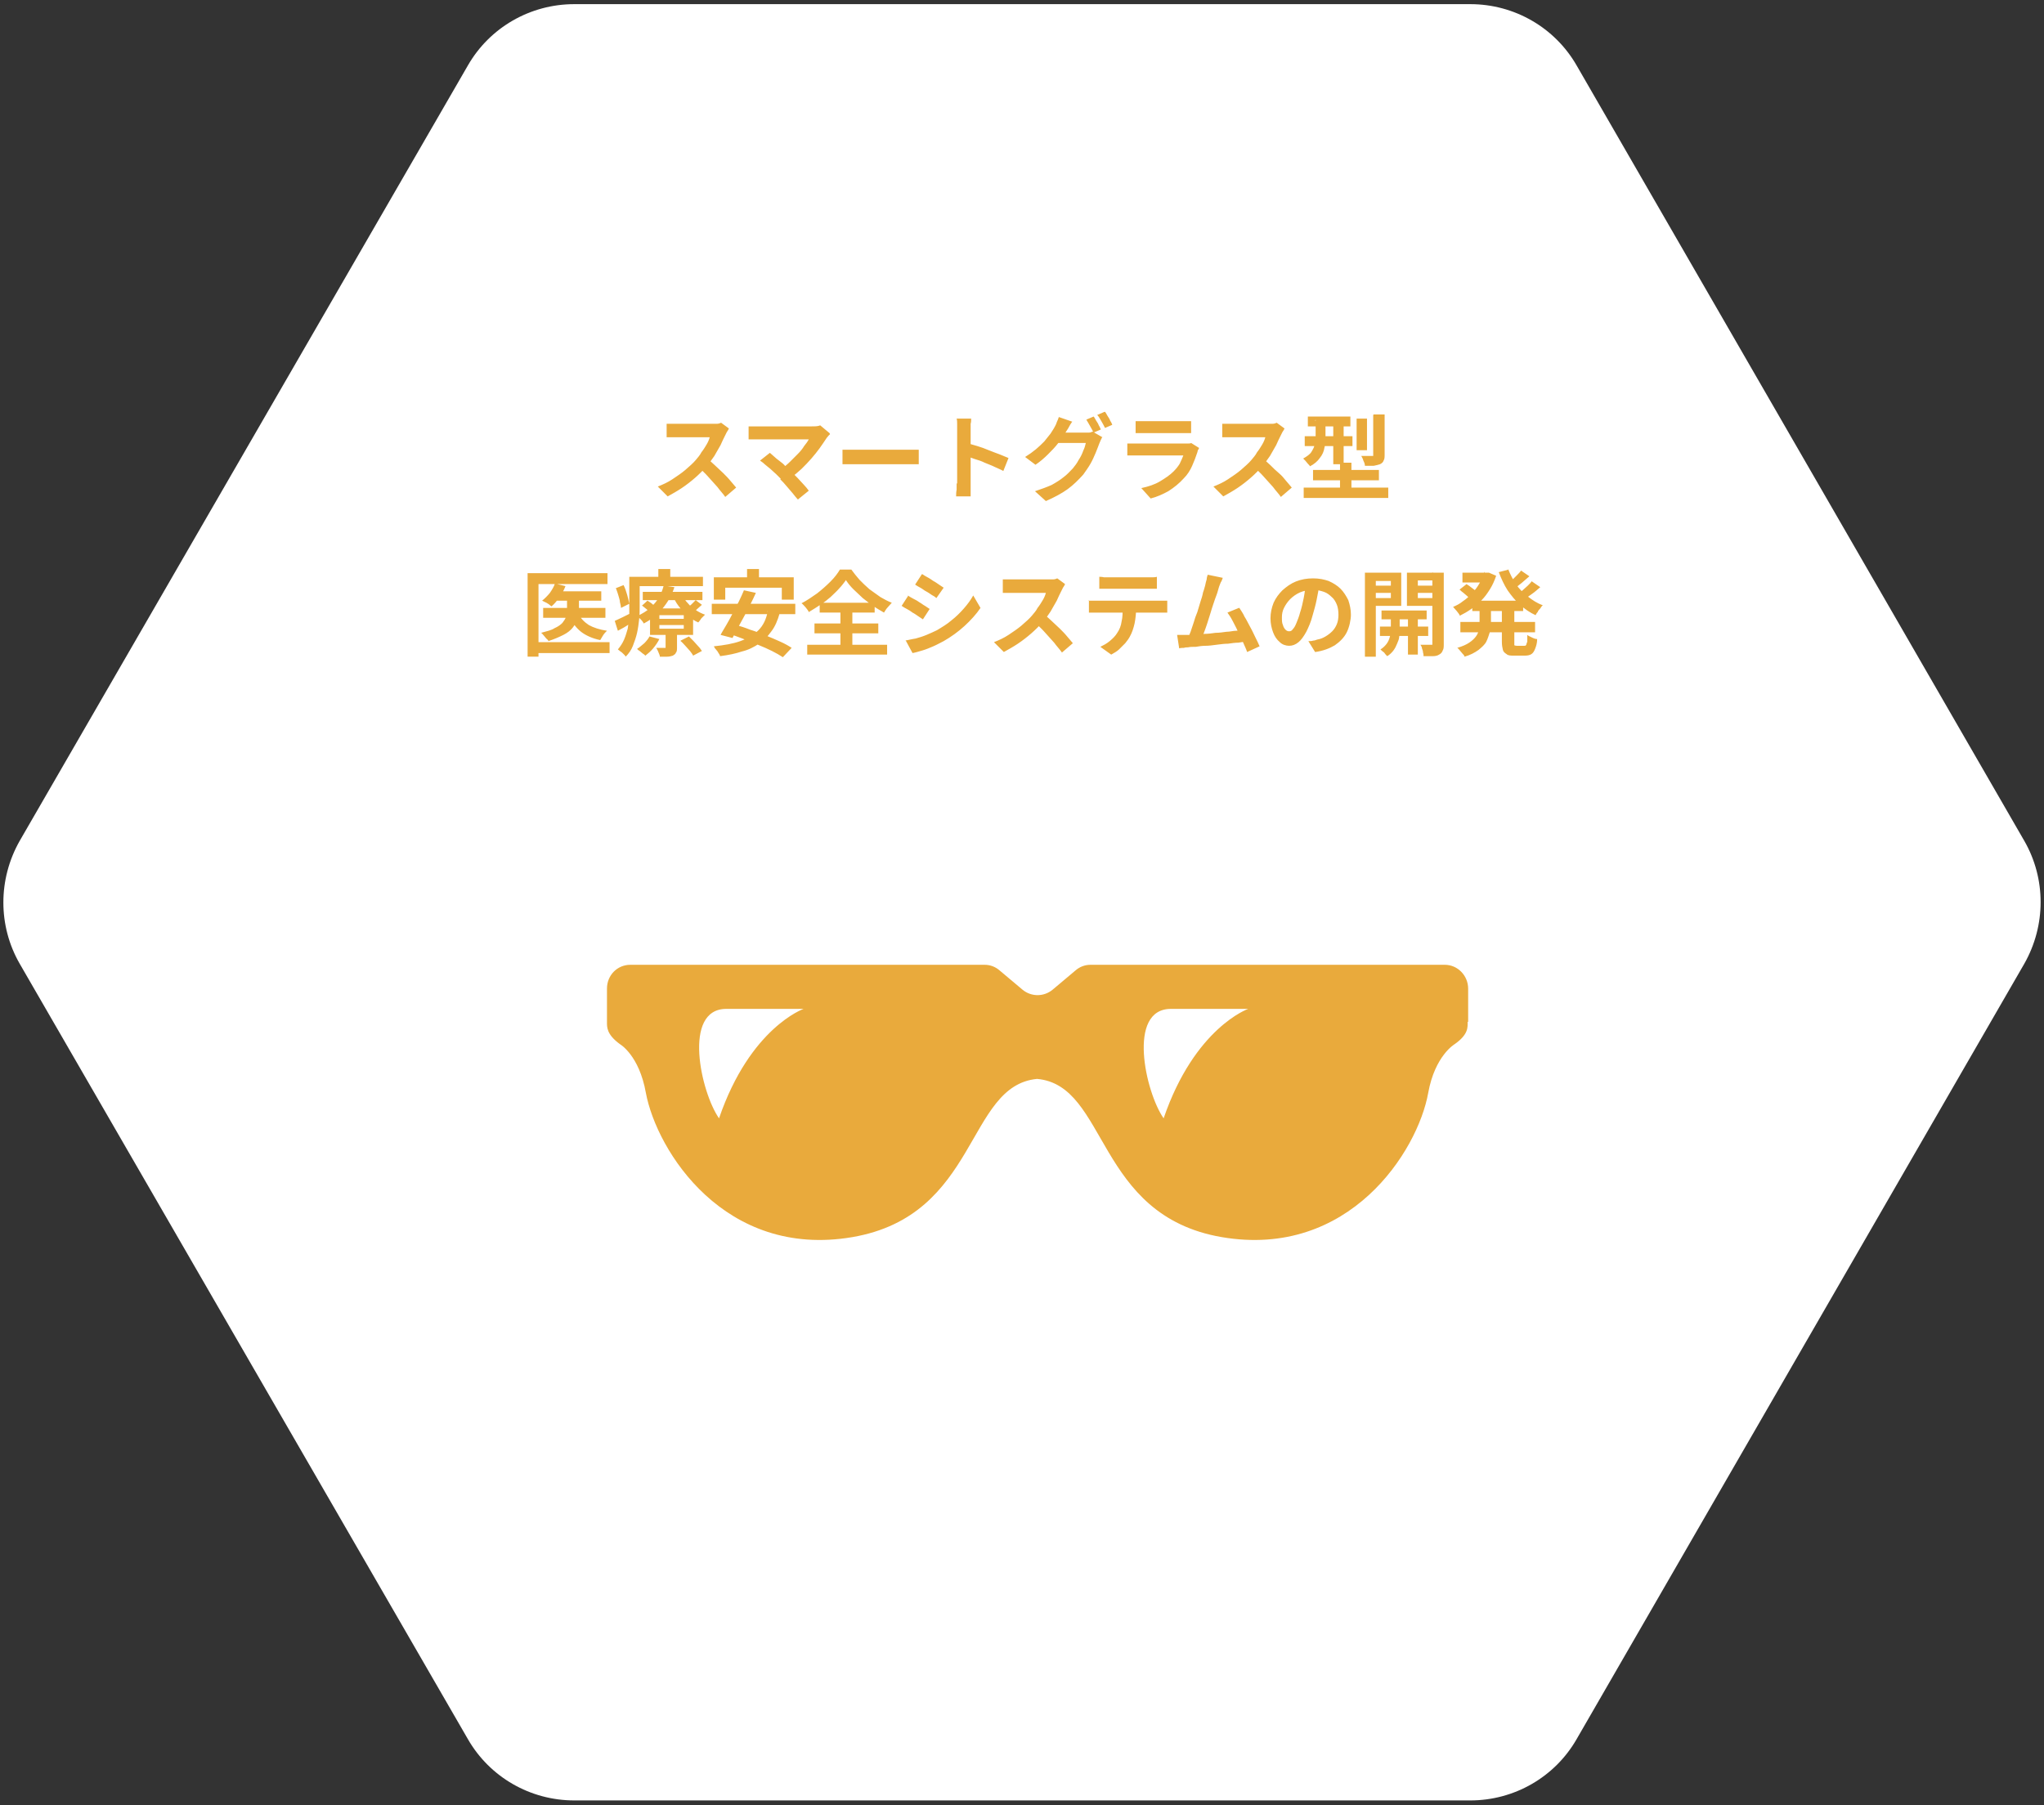
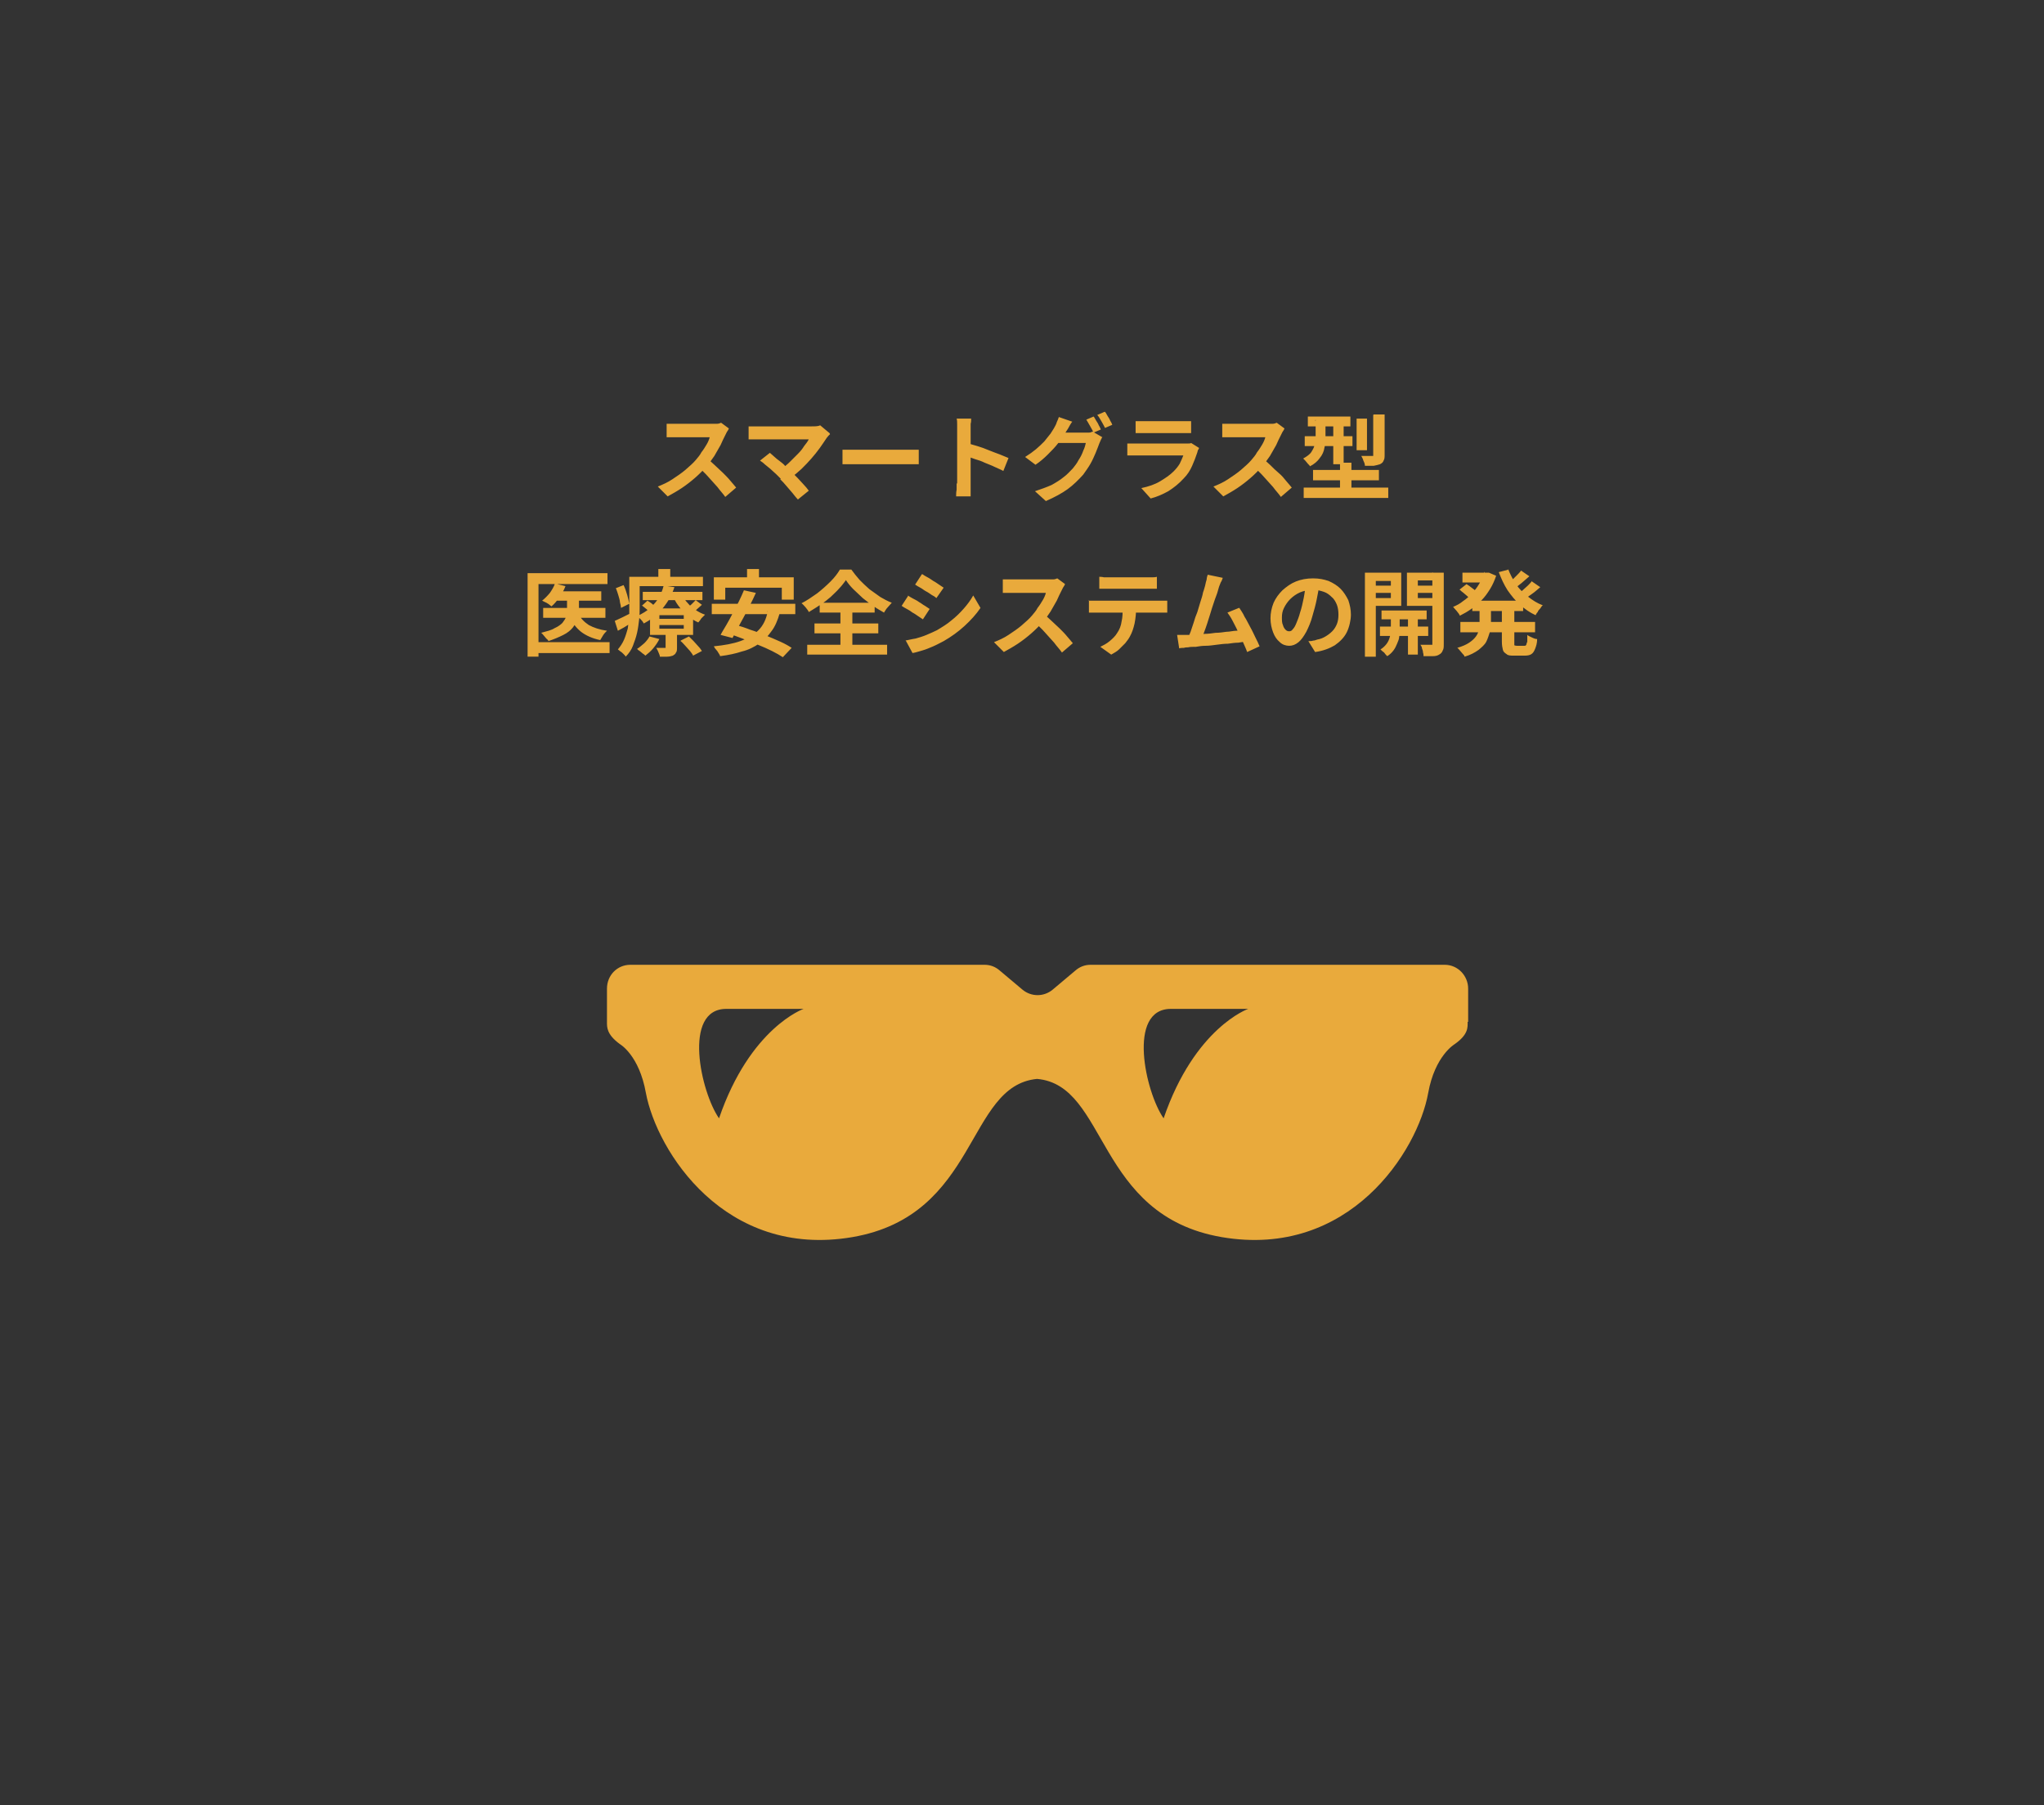
<svg xmlns="http://www.w3.org/2000/svg" version="1.1" viewBox="0 0 394 348">
  <rect x="0" y="0" width="394" height="348" fill="#333333" stroke="none" />
  <defs>
    <style>
      .cls-1 {
        fill: #e9aa3c;
      }

      .cls-2 {
        fill: #fff;
      }
    </style>
  </defs>
  <g>
    <g id="_レイヤー_1" data-name="レイヤー_1">
-       <path class="cls-2" d="M3.8,185.8c-4.2-7.3-4.2-16.3,0-23.7L90.2,12.6c4.2-7.3,12-11.8,20.5-11.8h172.7c8.5,0,16.3,4.5,20.5,11.8l86.3,149.5c4.2,7.3,4.2,16.3,0,23.7l-86.3,149.5c-4.2,7.3-12,11.8-20.5,11.8H110.7c-8.5,0-16.3-4.5-20.5-11.8L3.8,185.8Z" />
      <path class="cls-1" d="M140.4,82.8c0,.1-.2.3-.3.5-.1.2-.2.4-.3.6-.3.6-.6,1.2-.9,1.9-.4.7-.8,1.4-1.2,2.1-.5.7-.9,1.3-1.5,2-.7.8-1.4,1.5-2.2,2.2-.8.7-1.7,1.4-2.6,2-.9.6-1.8,1.1-2.7,1.6l-1.9-1.9c1-.4,1.9-.8,2.8-1.4.9-.6,1.8-1.2,2.5-1.8.8-.7,1.5-1.3,2-1.9.4-.5.8-.9,1.1-1.5.4-.5.7-1,1-1.5.3-.5.5-1,.6-1.4h-6.1c-.3,0-.5,0-.8,0-.3,0-.5,0-.8,0-.2,0-.4,0-.6,0v-2.6c.2,0,.4,0,.7,0,.3,0,.5,0,.8,0,.3,0,.5,0,.7,0h6.4c.4,0,.8,0,1.1,0,.3,0,.6-.1.8-.2l1.5,1.1ZM136.3,88.4c.5.4,1,.8,1.5,1.3.5.5,1.1,1,1.6,1.5.5.5,1,1,1.4,1.5.4.5.8.9,1.1,1.3l-2.1,1.8c-.4-.6-1-1.2-1.5-1.9-.6-.7-1.2-1.3-1.8-2-.6-.7-1.3-1.3-1.9-1.9l1.7-1.7ZM160,83.7c-.1.1-.3.3-.4.4,0,.1-.2.2-.3.4-.4.6-.8,1.2-1.3,1.9-.5.7-1,1.3-1.6,2-.6.7-1.2,1.3-1.9,2-.7.6-1.3,1.2-2.1,1.7l-1.8-1.7c.6-.4,1.2-.9,1.7-1.4.5-.5,1-1,1.5-1.5.5-.5.9-1,1.2-1.5.4-.5.7-.9.9-1.3h-9.5c-.2,0-.5,0-.8,0-.3,0-.5,0-.8,0-.2,0-.4,0-.5,0v-2.5c.2,0,.4,0,.6,0,.3,0,.5,0,.8,0,.3,0,.5,0,.7,0h10c.7,0,1.3,0,1.7-.2l1.8,1.5ZM150.5,92.3c-.3-.3-.6-.6-.9-.9-.3-.3-.7-.6-1.1-1-.4-.3-.7-.6-1.1-.9-.3-.3-.6-.5-.9-.7l1.9-1.5c.2.2.5.4.8.7.3.3.7.6,1.1.9.4.3.8.6,1.1,1,.4.3.8.7,1.1,1,.4.4.8.8,1.2,1.2.4.4.8.9,1.2,1.3.4.4.7.8,1,1.2l-2.1,1.7c-.3-.3-.6-.7-1-1.2-.4-.5-.8-.9-1.2-1.4-.4-.5-.8-.9-1.2-1.3ZM162.5,86.7c.2,0,.5,0,.8,0,.3,0,.7,0,1,0,.4,0,.7,0,1,0h9.7c.4,0,.8,0,1.2,0,.4,0,.7,0,.9,0v2.8c-.2,0-.5,0-.9,0-.4,0-.8,0-1.2,0h-9.7c-.5,0-1,0-1.6,0-.5,0-1,0-1.3,0v-2.8ZM184.5,93.3v-10.4c0-.3,0-.7,0-1.1,0-.4,0-.8-.1-1.1h2.8c0,.3,0,.7-.1,1,0,.4,0,.7,0,1.1v10.4c0,.2,0,.4,0,.7,0,.3,0,.6,0,.9,0,.3,0,.6,0,.9h-2.8c0-.4,0-.8.1-1.3,0-.5,0-.9,0-1.3ZM186.4,85.4c.6.2,1.3.4,2,.6.7.2,1.5.5,2.2.8.8.3,1.5.6,2.1.8.7.3,1.2.5,1.7.7l-1,2.5c-.5-.3-1.1-.5-1.7-.8-.6-.3-1.2-.5-1.9-.8-.6-.3-1.2-.5-1.9-.7-.6-.2-1.1-.4-1.6-.6v-2.6ZM210.8,80.3c.2.2.3.5.5.8.2.3.4.6.5.9.2.3.3.6.4.8l-1.4.6c-.2-.4-.4-.8-.7-1.3-.3-.5-.5-.9-.7-1.2l1.4-.6ZM213,79.4c.2.2.3.5.5.8.2.3.4.6.5.9.2.3.3.5.4.8l-1.4.6c-.2-.4-.4-.8-.7-1.3-.3-.5-.5-.9-.8-1.2l1.4-.6ZM212.5,84.2c-.1.2-.2.4-.3.6-.1.2-.2.5-.3.7-.2.5-.4,1.1-.7,1.8-.3.7-.6,1.4-1,2.1-.4.7-.9,1.4-1.4,2.1-.9,1-1.9,2-3,2.8-1.1.8-2.6,1.6-4.2,2.3l-2.1-1.9c1.2-.4,2.3-.8,3.2-1.2.9-.5,1.7-1,2.3-1.5.7-.5,1.2-1.1,1.8-1.7.4-.5.8-1,1.1-1.6.4-.6.7-1.2.9-1.8.3-.6.4-1.1.5-1.5h-6.1l.8-2h5.1c.3,0,.6,0,.8,0,.3,0,.5-.1.7-.2l1.9,1.1ZM206.6,81.4c-.2.3-.4.6-.6,1-.2.4-.4.6-.5.8-.4.7-.9,1.5-1.5,2.2-.6.8-1.3,1.5-2,2.2-.7.7-1.5,1.4-2.4,2l-2-1.5c.8-.5,1.5-1,2.1-1.5.6-.5,1.1-1,1.6-1.5.4-.5.8-1,1.2-1.5.3-.5.6-.9.8-1.3.1-.2.3-.5.4-.9.2-.4.3-.7.4-1l2.6.9ZM218.8,81.2c.3,0,.6,0,.9,0,.3,0,.7,0,1,0h6.9c.3,0,.6,0,1,0s.7,0,1,0v2.3c-.2,0-.6,0-.9,0-.4,0-.7,0-1,0h-6.9c-.3,0-.6,0-1,0-.3,0-.6,0-.9,0v-2.3ZM231.1,86.4c0,.1-.1.3-.2.4,0,.1-.1.3-.1.4-.3.9-.6,1.7-1,2.6-.4.9-.9,1.7-1.6,2.4-.9,1-1.9,1.8-3,2.5-1.1.6-2.2,1.1-3.4,1.4l-1.8-2c1.4-.3,2.6-.7,3.6-1.3s1.9-1.2,2.6-1.9c.5-.5.9-1,1.2-1.5.3-.6.5-1.1.7-1.6h-8.7c-.2,0-.5,0-.9,0s-.8,0-1.2,0v-2.3c.4,0,.8,0,1.1,0,.4,0,.7,0,1,0h8.9c.3,0,.5,0,.8,0,.2,0,.4,0,.5-.1l1.6,1ZM247.5,82.8c0,.1-.2.3-.3.5-.1.2-.2.4-.3.6-.3.6-.6,1.2-.9,1.9-.4.7-.8,1.4-1.2,2.1-.5.7-.9,1.3-1.5,2-.7.8-1.4,1.5-2.2,2.2-.8.7-1.7,1.4-2.6,2-.9.6-1.8,1.1-2.7,1.6l-1.9-1.9c1-.4,1.9-.8,2.8-1.4.9-.6,1.8-1.2,2.5-1.8.8-.7,1.5-1.3,2-1.9.4-.5.8-.9,1.1-1.5.4-.5.7-1,1-1.5.3-.5.5-1,.6-1.4h-6.1c-.3,0-.5,0-.8,0-.3,0-.5,0-.8,0-.2,0-.4,0-.6,0v-2.6c.2,0,.4,0,.7,0,.3,0,.5,0,.8,0,.3,0,.5,0,.7,0h6.4c.4,0,.8,0,1.1,0,.3,0,.6-.1.8-.2l1.5,1.1ZM243.4,88.4c.5.4,1,.8,1.5,1.3.5.5,1,1,1.6,1.5s1,1,1.4,1.5c.4.5.8.9,1.1,1.3l-2.1,1.8c-.4-.6-1-1.2-1.5-1.9-.6-.7-1.2-1.3-1.8-2-.6-.7-1.3-1.3-1.9-1.9l1.7-1.7ZM252.1,80.3h8.2v1.9h-8.2v-1.9ZM251.5,84.1h9.2v1.9h-9.2v-1.9ZM251.3,94h16.3v2h-16.3v-2ZM253.1,90.6h12.7v2h-12.7v-2ZM257,81.1h2v8.4h-2v-8.4ZM258.3,89.2h2.2v6.3h-2.2v-6.3ZM261.5,80.7h2v6.1h-2v-6.1ZM264.8,79.9h2.1v7.7c0,.5,0,.9-.2,1.2-.1.3-.3.5-.7.7-.3.1-.7.2-1.2.3-.5,0-1,0-1.7,0,0-.3-.1-.6-.3-1-.1-.4-.3-.7-.4-.9.4,0,.8,0,1.2,0s.7,0,.8,0c.1,0,.2,0,.3,0,0,0,0-.1,0-.2v-7.7ZM253.5,81.1h2v3.2c0,.6,0,1.3-.2,2-.1.7-.4,1.4-.9,2-.4.6-1.1,1.2-1.9,1.6,0-.1-.2-.3-.4-.5-.2-.2-.3-.4-.5-.6-.2-.2-.3-.3-.4-.4.7-.4,1.3-.8,1.6-1.3.3-.5.6-1,.6-1.5.1-.5.2-1,.2-1.5v-3.2ZM107.1,114h8.8v1.8h-8.8v-1.8ZM104.7,117.2h12v1.9h-12v-1.9ZM109.5,114.7h2.1v3c0,.6,0,1.1-.3,1.7-.2.5-.5,1.1-.9,1.6-.4.5-1,1-1.8,1.4-.8.4-1.7.8-2.9,1.2,0-.2-.2-.3-.4-.5-.2-.2-.3-.4-.5-.6s-.3-.4-.5-.5c1.1-.3,2-.5,2.6-.9.7-.3,1.2-.7,1.5-1,.3-.4.6-.8.7-1.2.1-.4.2-.8.2-1.1v-3ZM107,112.5l2,.5c-.3.8-.7,1.5-1.2,2.2-.5.7-1,1.3-1.5,1.7-.1-.1-.3-.2-.5-.4-.2-.1-.4-.3-.7-.4-.2-.1-.4-.2-.6-.3.5-.4,1-.9,1.5-1.5.4-.6.8-1.2,1-1.9ZM111.5,118.3c.4.9,1.1,1.6,2,2.2.9.5,2.1.9,3.5,1.1-.2.2-.5.5-.7.8-.2.3-.4.7-.6,1-1.5-.3-2.8-.9-3.7-1.6-1-.8-1.7-1.8-2.3-3l1.8-.4ZM101.7,110.5h15.4v2.1h-13.3v14h-2.1v-16.1ZM103,123.8h14.5v2.1h-14.5v-2.1ZM123.9,114.1h11.5v1.6h-11.5v-1.6ZM123.7,116.8l1.1-1c.3.2.7.4,1,.7.4.3.7.5.9.7l-1.2,1c-.2-.2-.5-.4-.8-.7-.4-.3-.7-.6-1-.8ZM131.2,123.5l1.6-.8c.3.3.6.6.9.9.3.3.6.7.9,1,.3.3.5.6.7.9l-1.7.9c-.1-.3-.4-.6-.6-.9-.3-.3-.6-.7-.9-1-.3-.3-.6-.7-.9-.9ZM127.1,120.5v.7h4.7v-.7h-4.7ZM127.1,118.6v.7h4.7v-.7h-4.7ZM125.3,117.3h8.3v5.1h-8.3v-5.1ZM125.2,122.7l1.9.5c-.3.6-.7,1.2-1.2,1.8-.5.6-1,1-1.5,1.4-.1-.1-.3-.3-.5-.4-.2-.2-.4-.3-.6-.5-.2-.1-.4-.3-.5-.4.5-.3.9-.7,1.4-1.1.4-.4.8-.9,1-1.3ZM134.1,115.7l1.2.9c-.3.3-.6.5-.9.8-.3.3-.6.5-.9.6l-1.1-.8c.3-.2.6-.4.9-.7.3-.3.6-.6.8-.8ZM131.5,114.8c.3.5.6,1,1.1,1.5.4.5.9.9,1.5,1.3.6.4,1.2.7,1.8.9-.2.2-.4.4-.7.7-.2.3-.4.6-.6.8-.7-.3-1.3-.7-1.9-1.2-.6-.5-1.1-1-1.6-1.6-.5-.6-.9-1.2-1.2-1.9l1.6-.5ZM128.4,121.8h2.1v3c0,.4,0,.8-.2,1-.1.3-.3.4-.6.6-.3.1-.7.2-1.1.2-.4,0-.9,0-1.4,0,0-.3-.2-.6-.3-.9-.1-.3-.3-.6-.4-.8.3,0,.7,0,1,0h.6c.1,0,.2,0,.2,0,0,0,0-.1,0-.2v-2.9ZM128,112.9l2,.3c-.3.9-.7,1.8-1.2,2.6-.5.8-1.1,1.6-1.9,2.4s-1.7,1.4-2.8,2c-.1-.2-.3-.5-.6-.8-.3-.3-.5-.5-.7-.6,1-.5,1.9-1,2.5-1.6.7-.6,1.3-1.3,1.7-2,.4-.7.7-1.4.9-2.2ZM122.3,111.2h13.2v1.8h-13.2v-1.8ZM121.3,111.2h2v5.8c0,.7,0,1.5-.1,2.4s-.2,1.7-.4,2.6c-.2.9-.5,1.7-.8,2.5-.3.8-.8,1.5-1.4,2.1,0-.1-.2-.3-.4-.5-.2-.2-.4-.4-.6-.5-.2-.2-.4-.3-.5-.4.5-.6.9-1.2,1.2-1.9.3-.7.5-1.4.7-2.1.1-.7.2-1.5.3-2.2,0-.7,0-1.4,0-2.1v-5.8ZM126.9,109.7h2.3v2.6h-2.3v-2.6ZM118.7,113.4l1.5-.6c.3.6.5,1.2.7,1.9.2.7.3,1.2.4,1.7l-1.6.8c0-.3-.1-.7-.2-1.1,0-.4-.2-.9-.3-1.3-.1-.4-.3-.9-.4-1.2ZM118.5,119.7c.4-.2.9-.4,1.5-.7.6-.3,1.2-.6,1.8-.9l.5,1.6c-.5.3-1,.6-1.6,1s-1.1.6-1.6.9l-.6-1.9ZM144,109.7h2.3v3.3h-2.3v-3.3ZM137.6,111.3h15.4v4.3h-2.3v-2.3h-10.9v2.3h-2.2v-4.3ZM143.4,113.8l2.3.5c-.3.7-.7,1.5-1.1,2.3-.4.8-.8,1.6-1.2,2.3s-.8,1.5-1.2,2.2c-.4.7-.7,1.3-1,1.9l-2.3-.6c.3-.6.7-1.2,1.1-1.9.4-.7.8-1.4,1.2-2.2.4-.8.8-1.6,1.2-2.3.4-.8.7-1.5,1-2.2ZM147.9,117.9l2.4.3c-.4,1.4-.9,2.6-1.6,3.5-.7,1-1.5,1.8-2.4,2.4-.9.6-2,1.2-3.3,1.5-1.2.4-2.6.7-4.2.9,0-.2-.2-.4-.3-.6-.1-.2-.3-.5-.5-.7-.2-.2-.3-.4-.4-.6,2-.2,3.7-.5,5.1-1,1.4-.5,2.6-1.2,3.5-2.1.9-.9,1.5-2.1,1.8-3.7ZM137.2,116.4h16.1v2h-16.1v-2ZM140.2,122l1.6-1.5c.9.2,1.8.5,2.8.9,1,.3,2,.7,3,1.1,1,.4,1.9.8,2.8,1.2.9.4,1.6.8,2.2,1.2l-1.7,1.8c-.6-.4-1.3-.8-2.1-1.2-.8-.4-1.7-.8-2.7-1.2-1-.4-2-.8-3-1.2-1-.4-1.9-.7-2.9-1ZM163.1,111.8c-.4.5-.8,1.1-1.3,1.6-.5.6-1.1,1.1-1.7,1.7-.6.5-1.3,1.1-2,1.5-.7.5-1.4.9-2.2,1.4-.1-.3-.3-.5-.6-.9-.3-.3-.5-.6-.8-.8,1-.5,2-1.2,3-1.9.9-.7,1.8-1.5,2.6-2.3.8-.8,1.4-1.6,1.8-2.3h2.2c.5.7,1,1.3,1.6,2,.6.6,1.2,1.2,1.9,1.8.7.5,1.4,1,2.1,1.5.7.4,1.4.8,2.2,1.1-.3.3-.5.6-.8.9s-.5.7-.7,1c-.7-.4-1.4-.8-2.1-1.3-.7-.5-1.4-1-2-1.5-.6-.6-1.2-1.1-1.8-1.7-.6-.6-1-1.1-1.4-1.7ZM157,120.2h12.3v1.9h-12.3v-1.9ZM158,116.2h10.6v1.9h-10.6v-1.9ZM155.6,124.3h15.4v1.9h-15.4v-1.9ZM162,117.1h2.3v8.3h-2.3v-8.3ZM177.8,110.7c.3.2.6.4,1,.6.4.2.8.5,1.1.7.4.2.8.5,1.1.7.3.2.6.4.9.6l-1.4,2c-.2-.2-.5-.4-.9-.6-.3-.2-.7-.5-1.1-.7-.4-.2-.7-.5-1.1-.7-.4-.2-.7-.4-1-.6l1.3-2ZM174.4,123.5c.7-.1,1.4-.3,2.1-.4.7-.2,1.4-.4,2.1-.7.7-.3,1.4-.6,2-.9,1-.6,2-1.2,2.8-1.9.9-.7,1.7-1.5,2.4-2.3.7-.8,1.3-1.6,1.8-2.5l1.4,2.4c-.8,1.2-1.9,2.4-3.1,3.5-1.2,1.1-2.6,2.1-4,2.9-.6.3-1.3.7-2,1-.7.3-1.4.6-2.1.8-.7.2-1.3.4-1.9.5l-1.3-2.4ZM175,114.8c.3.2.6.4,1,.6.4.2.8.4,1.2.7.4.2.7.5,1.1.7.3.2.6.4.9.6l-1.3,2c-.3-.2-.6-.4-.9-.6-.3-.2-.7-.5-1.1-.7-.4-.3-.7-.5-1.1-.7-.4-.2-.7-.4-1-.6l1.3-2ZM205.2,112.8c0,.1-.2.3-.3.5-.1.2-.2.4-.3.6-.3.6-.6,1.2-.9,1.9-.4.7-.8,1.4-1.2,2.1-.5.7-.9,1.4-1.5,2-.7.8-1.4,1.5-2.2,2.2-.8.7-1.7,1.4-2.6,2-.9.6-1.8,1.1-2.7,1.6l-1.9-1.9c1-.4,1.9-.8,2.8-1.4.9-.6,1.8-1.2,2.5-1.8.8-.7,1.5-1.3,2-1.9.4-.5.8-.9,1.1-1.5.4-.5.7-1,1-1.5.3-.5.5-1,.6-1.4h-6.1c-.3,0-.5,0-.8,0-.3,0-.5,0-.8,0-.2,0-.4,0-.6,0v-2.6c.2,0,.4,0,.7,0,.3,0,.5,0,.8,0,.3,0,.5,0,.7,0h6.4c.4,0,.8,0,1.1,0,.3,0,.6-.1.8-.2l1.5,1.1ZM201.2,118.4c.5.4,1,.8,1.5,1.3s1.1,1,1.6,1.5c.5.5,1,1,1.4,1.5.4.5.8.9,1.1,1.3l-2.1,1.8c-.4-.6-1-1.2-1.5-1.9-.6-.7-1.2-1.3-1.8-2-.6-.7-1.3-1.3-1.9-1.9l1.7-1.7ZM211.8,111.2c.3,0,.6,0,1,.1.3,0,.7,0,1,0h7.2c.3,0,.6,0,1,0,.3,0,.7,0,1-.1v2.3c-.3,0-.6,0-1,0-.3,0-.7,0-1,0h-7.2c-.3,0-.6,0-1,0-.3,0-.7,0-.9,0v-2.3ZM209.8,115.8c.3,0,.5,0,.8,0,.3,0,.6,0,.9,0h11.8c.2,0,.4,0,.8,0,.3,0,.6,0,.9,0v2.3c-.2,0-.5,0-.8,0-.3,0-.6,0-.8,0h-11.8c-.3,0-.6,0-.9,0-.3,0-.6,0-.8,0v-2.4ZM219,117c0,1.2-.1,2.2-.3,3.2-.2.9-.5,1.8-.9,2.5-.2.4-.5.8-.9,1.3-.4.4-.8.8-1.2,1.2s-1,.7-1.5,1l-2.1-1.5c.6-.3,1.2-.6,1.8-1.1s1.1-1,1.4-1.5c.5-.7.8-1.5.9-2.3.2-.8.2-1.7.2-2.7h2.5ZM235.7,111.4c-.1.3-.2.6-.4.9-.1.3-.3.7-.4,1.1-.1.3-.2.8-.4,1.3-.2.5-.4,1.1-.6,1.7-.2.6-.4,1.2-.6,1.9-.2.6-.4,1.3-.6,1.9-.2.6-.4,1.2-.6,1.7-.2.5-.3.9-.5,1.2h-2.7c.2-.3.4-.8.6-1.3.2-.6.4-1.2.6-1.8.2-.7.4-1.3.7-2,.2-.7.4-1.3.6-2,.2-.6.4-1.2.5-1.8.2-.5.3-1,.4-1.3.1-.5.2-.9.3-1.2,0-.3.1-.6.2-.9l2.9.6ZM238.9,117.2c.3.5.7,1,1,1.7.4.6.7,1.3,1.1,2,.4.7.7,1.4,1,2,.3.6.6,1.2.8,1.7l-2.4,1.1c-.2-.6-.5-1.2-.8-1.9-.3-.7-.6-1.4-1-2.1-.3-.7-.7-1.4-1-2-.3-.6-.7-1.2-1-1.6l2.2-.9ZM228.8,122.4c.4,0,.9,0,1.5,0,.6,0,1.2-.1,1.9-.2.7,0,1.4-.1,2.1-.2.7,0,1.4-.1,2.1-.2.7,0,1.3-.2,1.9-.2.6,0,1.1-.1,1.5-.2l.5,2.3c-.4,0-1,.1-1.6.2-.6,0-1.3.1-2,.2-.7,0-1.4.1-2.2.2s-1.4.2-2.1.2c-.7,0-1.3.1-1.9.2-.6,0-1.1,0-1.5.1-.2,0-.5,0-.8.1-.3,0-.6,0-.9.1l-.4-2.6h1c.4,0,.7,0,1,0ZM254.3,112.7c-.1.9-.3,1.9-.5,2.9s-.5,2.1-.8,3.1c-.3,1.2-.8,2.3-1.2,3.1-.5.9-1,1.6-1.5,2-.6.5-1.2.7-1.8.7s-1.3-.2-1.8-.7c-.6-.5-1-1.1-1.3-1.9-.3-.8-.5-1.7-.5-2.7s.2-2,.6-3c.4-.9,1-1.7,1.7-2.4.8-.7,1.6-1.3,2.6-1.7,1-.4,2.1-.6,3.3-.6s2.1.2,3,.5c.9.4,1.7.9,2.3,1.5.6.6,1.1,1.4,1.5,2.2.3.9.5,1.8.5,2.8s-.3,2.4-.8,3.4-1.3,1.8-2.3,2.5c-1,.6-2.3,1.1-3.8,1.3l-1.3-2.1c.3,0,.7,0,.9-.1.3,0,.5-.1.8-.2.6-.1,1.1-.3,1.6-.6.5-.3.9-.6,1.3-1,.4-.4.7-.9.9-1.4.2-.5.3-1.1.3-1.8s-.1-1.4-.3-1.9-.5-1.1-1-1.5c-.4-.4-.9-.8-1.5-1-.6-.2-1.3-.4-2.1-.4s-1.8.2-2.5.5c-.7.3-1.4.8-1.9,1.3-.5.5-.9,1.1-1.2,1.7-.3.6-.4,1.2-.4,1.8s0,1.1.2,1.5c.1.4.3.7.5.9.2.2.4.3.7.3s.5-.1.7-.4c.3-.3.5-.7.7-1.2.2-.5.5-1.2.7-2,.3-.9.5-1.8.7-2.8.2-1,.3-1.9.4-2.9h2.4ZM266.3,117.7h8.7v1.7h-8.7v-1.7ZM266,120.8h9.3v1.8h-9.3v-1.8ZM271.4,118.2h1.9v8h-1.9v-8ZM267.9,118.3h1.9v3.4c0,.3,0,.7-.1,1.1,0,.4-.2.8-.4,1.3-.2.5-.4.9-.7,1.3-.3.4-.7.8-1.2,1.1-.2-.2-.4-.4-.6-.7-.3-.2-.5-.4-.7-.6.5-.3.9-.7,1.2-1.1.3-.4.5-.9.6-1.3.1-.4.2-.8.2-1.1v-3.4ZM264.2,112.9h4.5v1.4h-4.5v-1.4ZM272.5,112.9h4.5v1.4h-4.5v-1.4ZM276.2,110.4h2.1v13.7c0,.6,0,1-.2,1.3-.1.3-.3.6-.7.8-.3.2-.7.3-1.2.3-.5,0-1.1,0-1.8,0,0-.2,0-.4-.1-.7,0-.3-.1-.5-.2-.8,0-.3-.2-.5-.3-.7.4,0,.8,0,1.2,0,.4,0,.6,0,.8,0,.1,0,.2,0,.3,0,0,0,0-.2,0-.3v-13.7ZM264.4,110.4h5.7v6.4h-5.7v-1.5h3.7v-3.3h-3.7v-1.5ZM277.3,110.4v1.5h-4v3.4h4v1.5h-6.1v-6.4h6.1ZM263.1,110.4h2.1v16.2h-2.1v-16.2ZM283.8,115.8h9.8v2h-9.8v-2ZM281.9,110.4h5.1v1.9h-5.1v-1.9ZM281.5,119.9h14.4v2h-14.4v-2ZM286.2,110.4h.8c0,0,1.4.6,1.4.6-.3.9-.7,1.8-1.2,2.6-.5.8-1,1.5-1.6,2.1-.6.6-1.3,1.2-2,1.7s-1.4.9-2.2,1.3c-.1-.3-.3-.5-.6-.9-.3-.3-.5-.6-.7-.8.7-.3,1.3-.6,1.9-1.1.6-.4,1.2-.9,1.7-1.5.6-.6,1-1.1,1.4-1.8.4-.6.7-1.3,1-2v-.4ZM285.3,116.8h2.1v3.1c0,.6,0,1.3-.2,1.9s-.4,1.3-.7,1.9c-.3.6-.9,1.1-1.5,1.6-.7.5-1.6,1-2.7,1.3,0-.2-.2-.4-.4-.6-.2-.2-.3-.4-.5-.6-.2-.2-.3-.4-.5-.5,1-.3,1.7-.6,2.3-1,.6-.4,1-.8,1.3-1.2s.5-.9.6-1.4c0-.5.1-1,.1-1.4v-3.1ZM290.7,109.7c.4,1,.9,2,1.5,2.9.6.9,1.4,1.7,2.3,2.4.9.7,1.8,1.3,2.9,1.7-.2.1-.3.3-.5.6-.2.2-.4.4-.5.7-.2.2-.3.4-.4.6-1.1-.5-2.1-1.2-3-2-.9-.8-1.7-1.8-2.4-2.8-.7-1.1-1.2-2.2-1.7-3.5l1.9-.5ZM281.3,113.7l1.4-1.1c.2.2.5.3.7.5.3.2.5.4.8.6.2.2.4.4.6.5l-1.4,1.3c-.1-.2-.3-.3-.6-.6-.2-.2-.5-.4-.7-.6-.3-.2-.5-.4-.7-.6ZM293.2,110l1.6,1.1c-.5.4-1,.9-1.5,1.3-.5.4-1,.8-1.4,1.1l-1.3-1c.3-.2.6-.4.9-.7.3-.3.6-.6.9-.9.3-.3.6-.6.8-.9ZM295.3,112.1l1.6,1.1c-.5.4-1,.9-1.6,1.3-.6.4-1.1.8-1.5,1.1l-1.3-1c.3-.2.6-.5,1-.8.3-.3.7-.6,1-.9.3-.3.6-.6.8-.9ZM289.7,116.9h2.2v6.9c0,.3,0,.6,0,.6,0,0,.2.1.5.1h1.4c.2,0,.3,0,.4-.2,0-.1.1-.3.2-.6,0-.3,0-.7,0-1.3.2.2.5.3.9.5.4.2.7.3,1,.3,0,.8-.2,1.4-.4,1.9s-.4.8-.7,1c-.3.2-.7.3-1.3.3h-2c-.7,0-1.2,0-1.5-.3-.3-.2-.6-.4-.7-.8-.1-.4-.2-.9-.2-1.6v-6.9Z" />
      <path class="cls-1" d="M283,197v-6.4c0-2.5-2-4.6-4.5-4.6h-68.3c-1.1,0-2.1.4-2.9,1.1l-4.4,3.7c-1.7,1.4-4.1,1.4-5.8,0l-4.4-3.7c-.8-.7-1.8-1.1-2.9-1.1h-68.3c-2.5,0-4.5,2-4.5,4.6v6.4c0,1-.1,2.4,2.5,4.3,0,0,3.7,2.1,5,9.4,2.1,11.2,15.2,32,39.8,27.8,24.4-4.2,21.9-29.2,35.6-30.5,13.7,1.2,11.2,26.3,35.6,30.5,24.6,4.2,37.8-16.6,39.8-27.8,1.3-7.2,5.1-9.4,5.1-9.4,2.7-1.9,2.5-3.3,2.5-4.3ZM138.6,215.6c-3.5-5-7.1-21.1,1.4-21.1h14.9s-10.3,3.6-16.3,21.1h0ZM224.3,215.6c-3.5-5-7.1-21.1,1.4-21.1h14.9s-10.3,3.6-16.3,21.1h0Z" />
    </g>
  </g>
</svg>